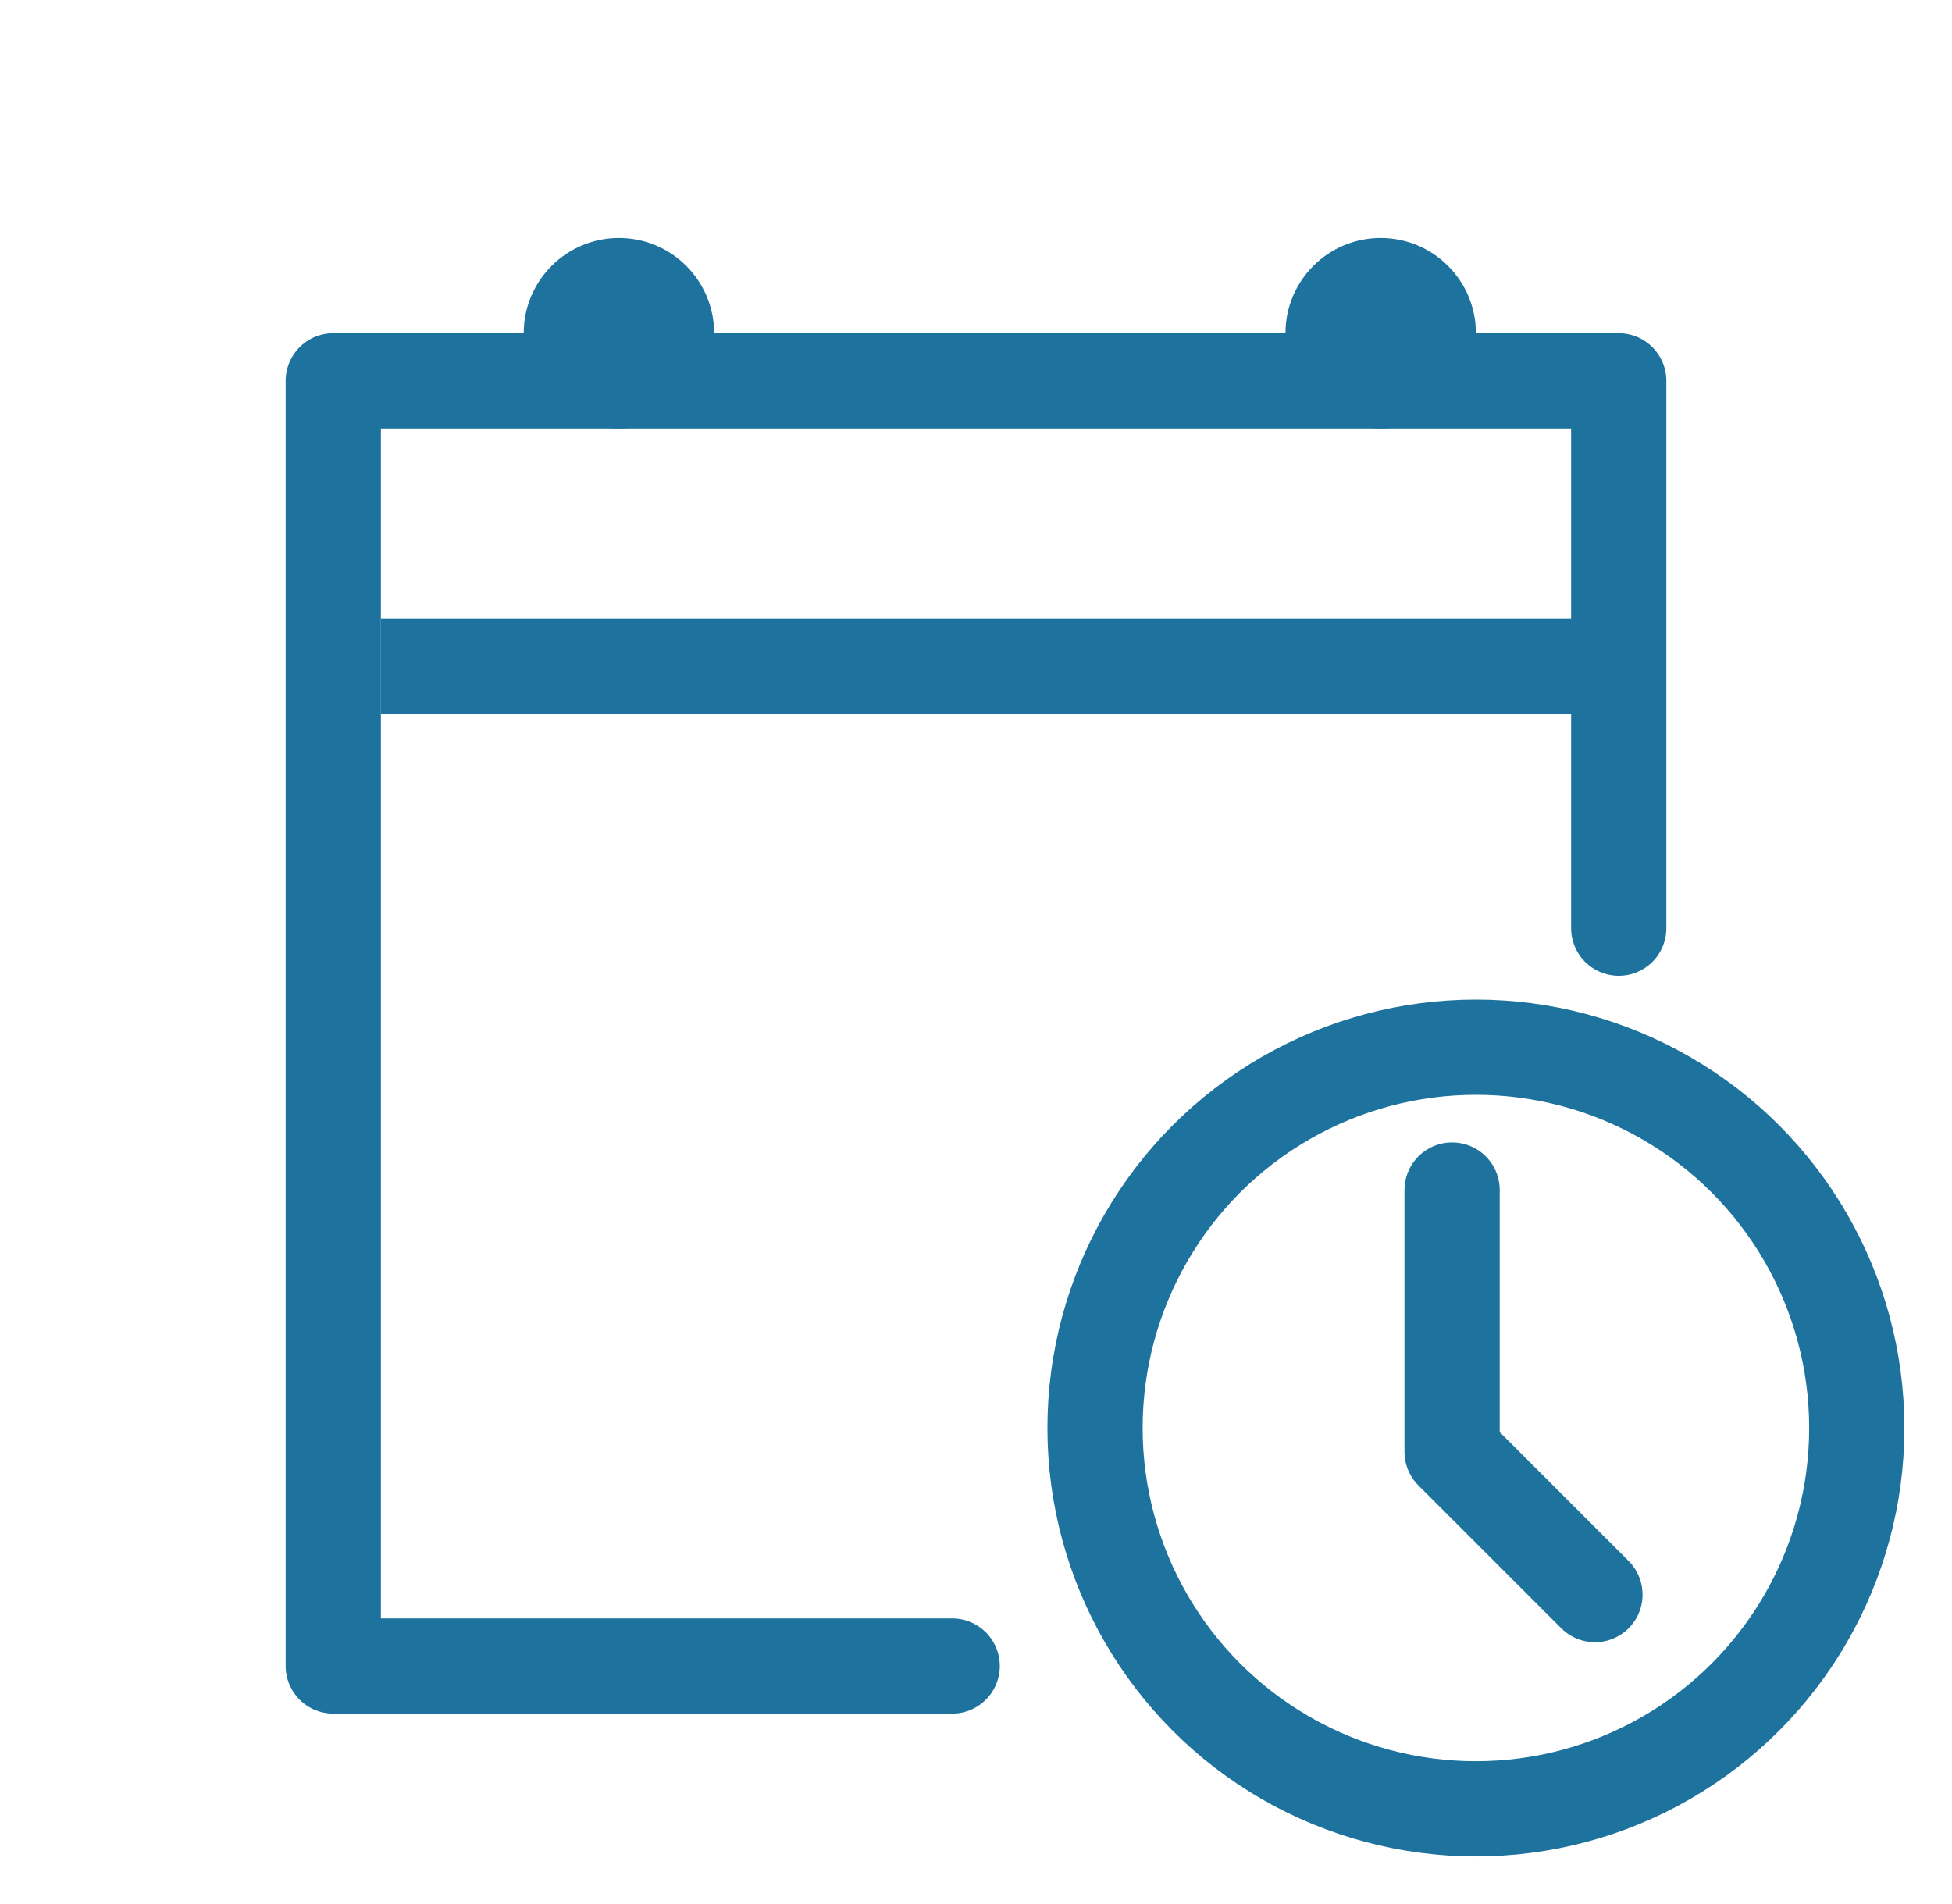
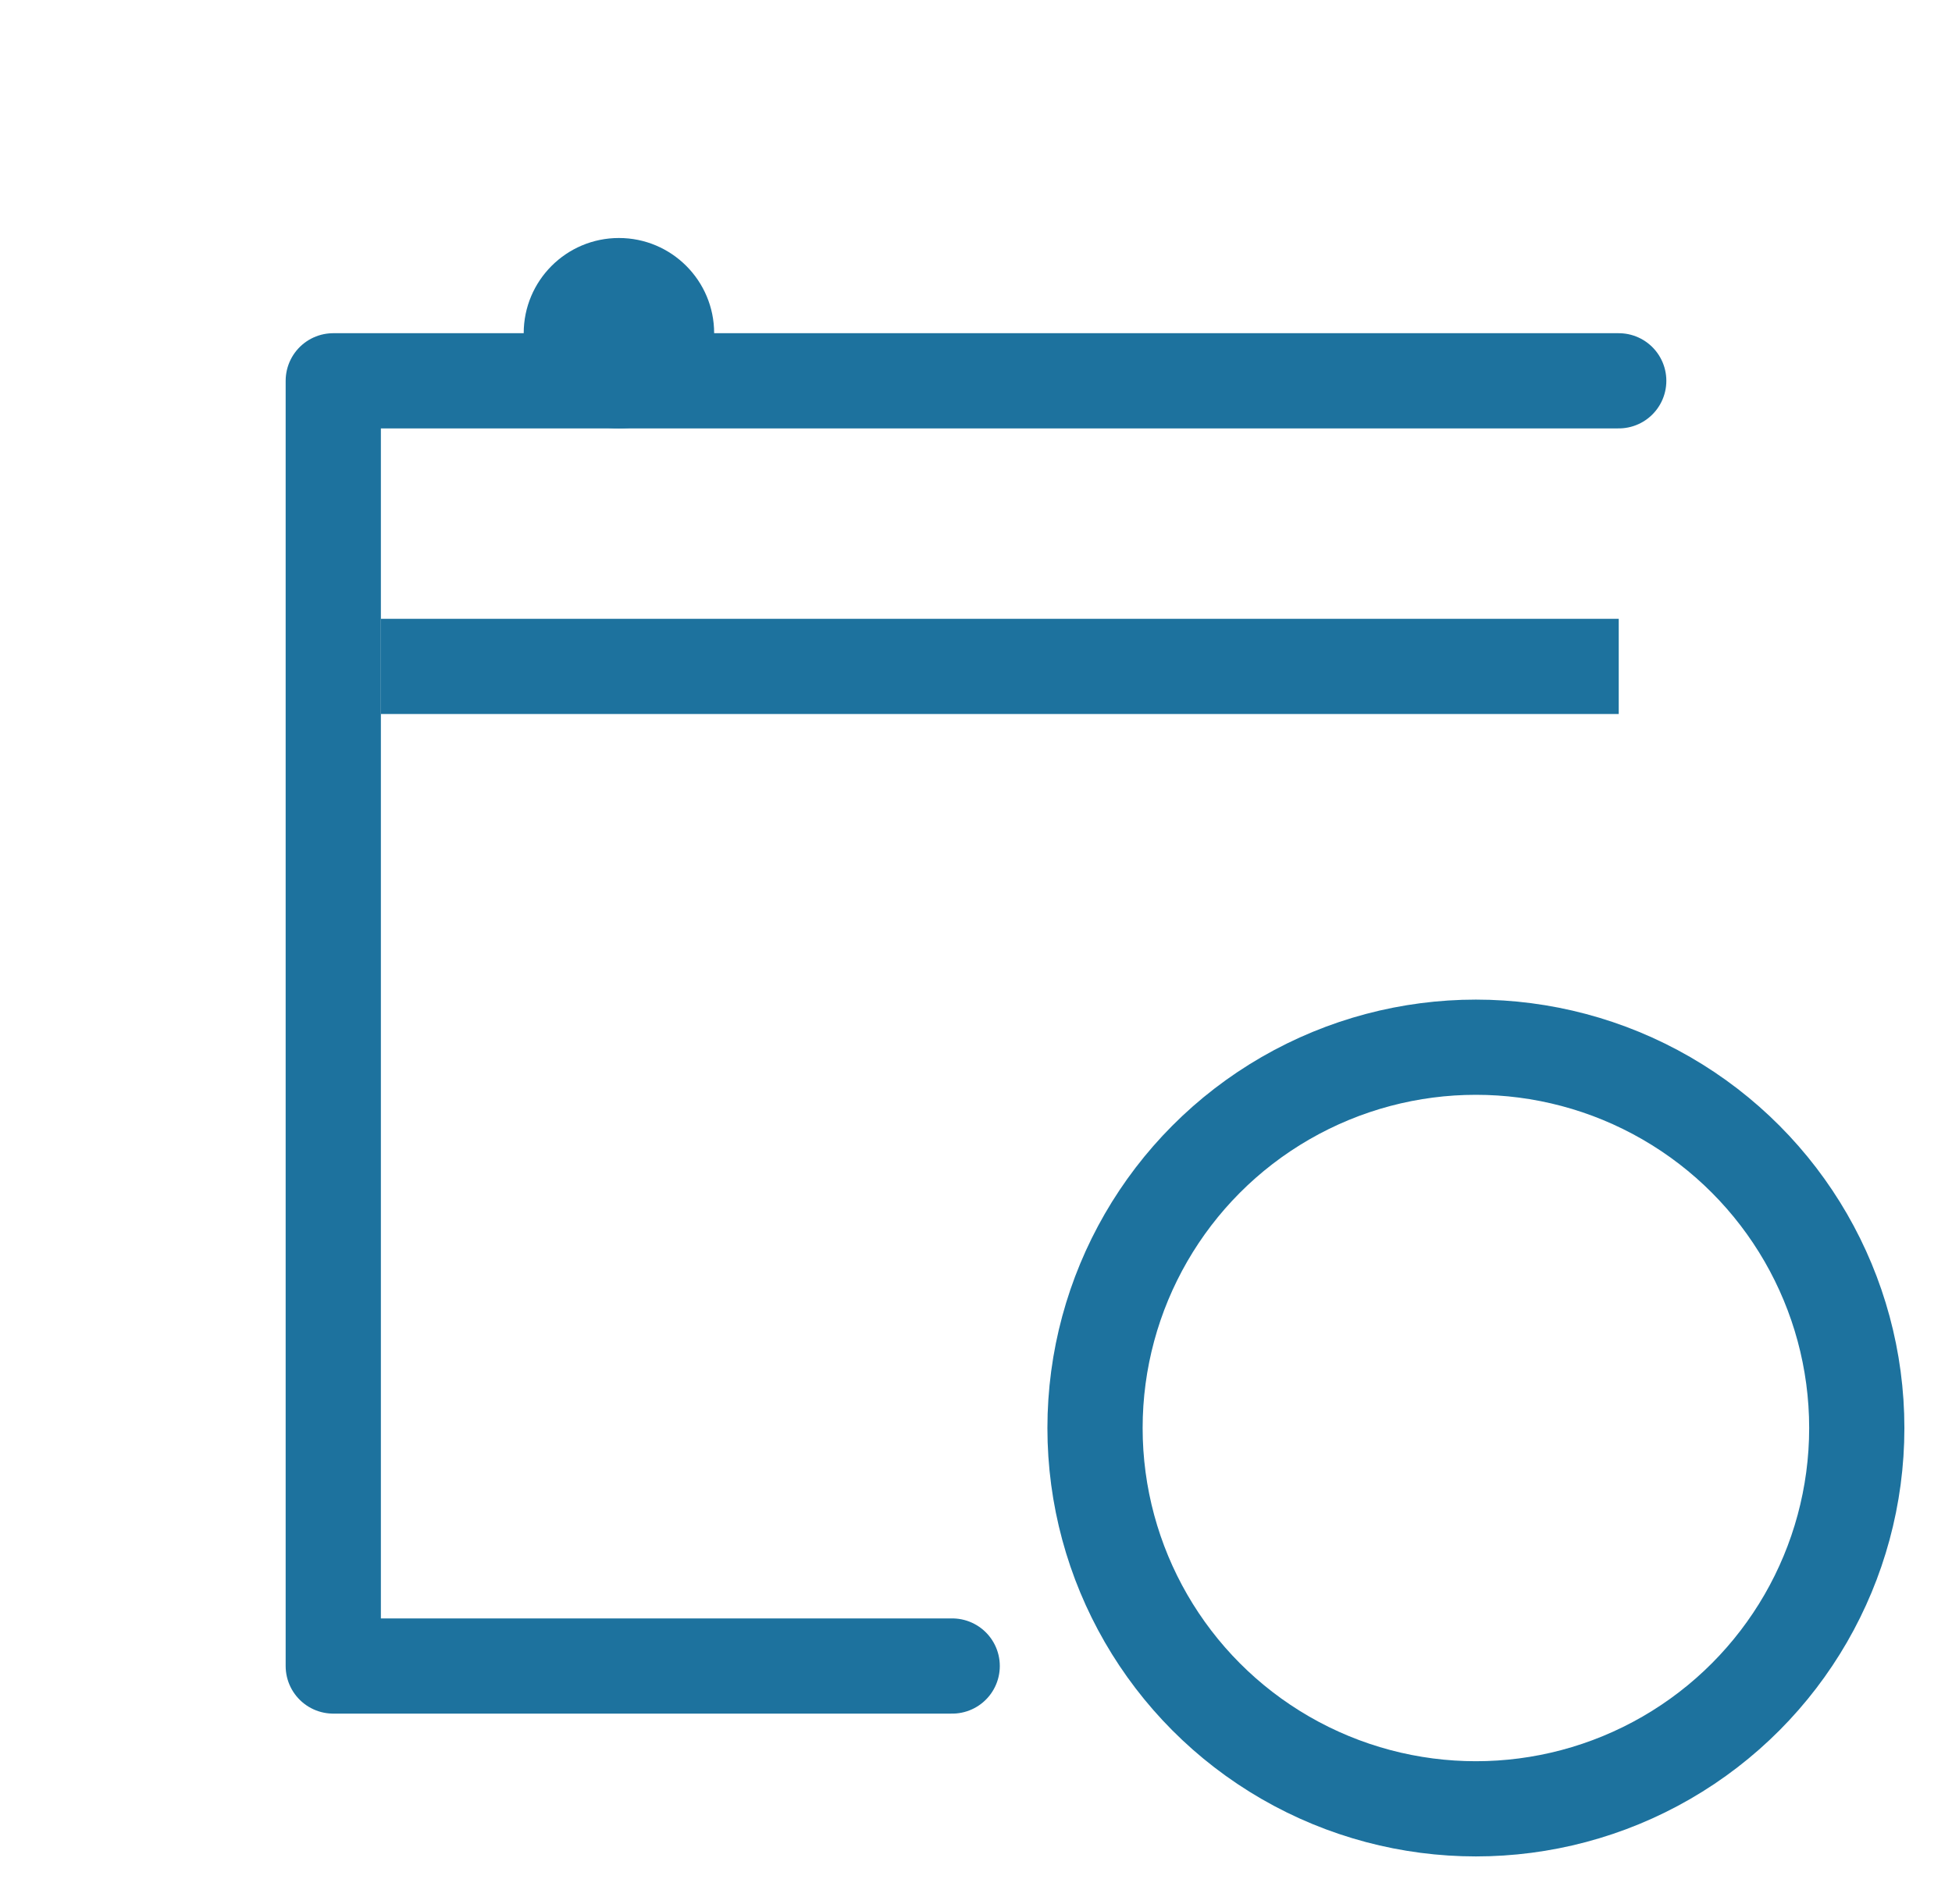
<svg xmlns="http://www.w3.org/2000/svg" width="41" height="40" viewBox="0 0 41 40" fill="none">
-   <path d="M30.5 25V30.5L33.5 33.5" stroke="#1D729E" stroke-width="2" stroke-linecap="round" stroke-linejoin="round" />
-   <path d="M20 35H7V8H34V19.5" stroke="#1D729E" stroke-width="2" stroke-linecap="round" stroke-linejoin="round" />
+   <path d="M20 35H7V8H34" stroke="#1D729E" stroke-width="2" stroke-linecap="round" stroke-linejoin="round" />
  <circle cx="31" cy="30" r="8" stroke="#1D729E" stroke-width="2" />
  <line x1="8" y1="14" x2="34" y2="14" stroke="#1D729E" stroke-width="2" />
  <circle cx="13" cy="7" r="2" fill="#1D729E" />
-   <circle cx="29" cy="7" r="2" fill="#1D729E" />
</svg>